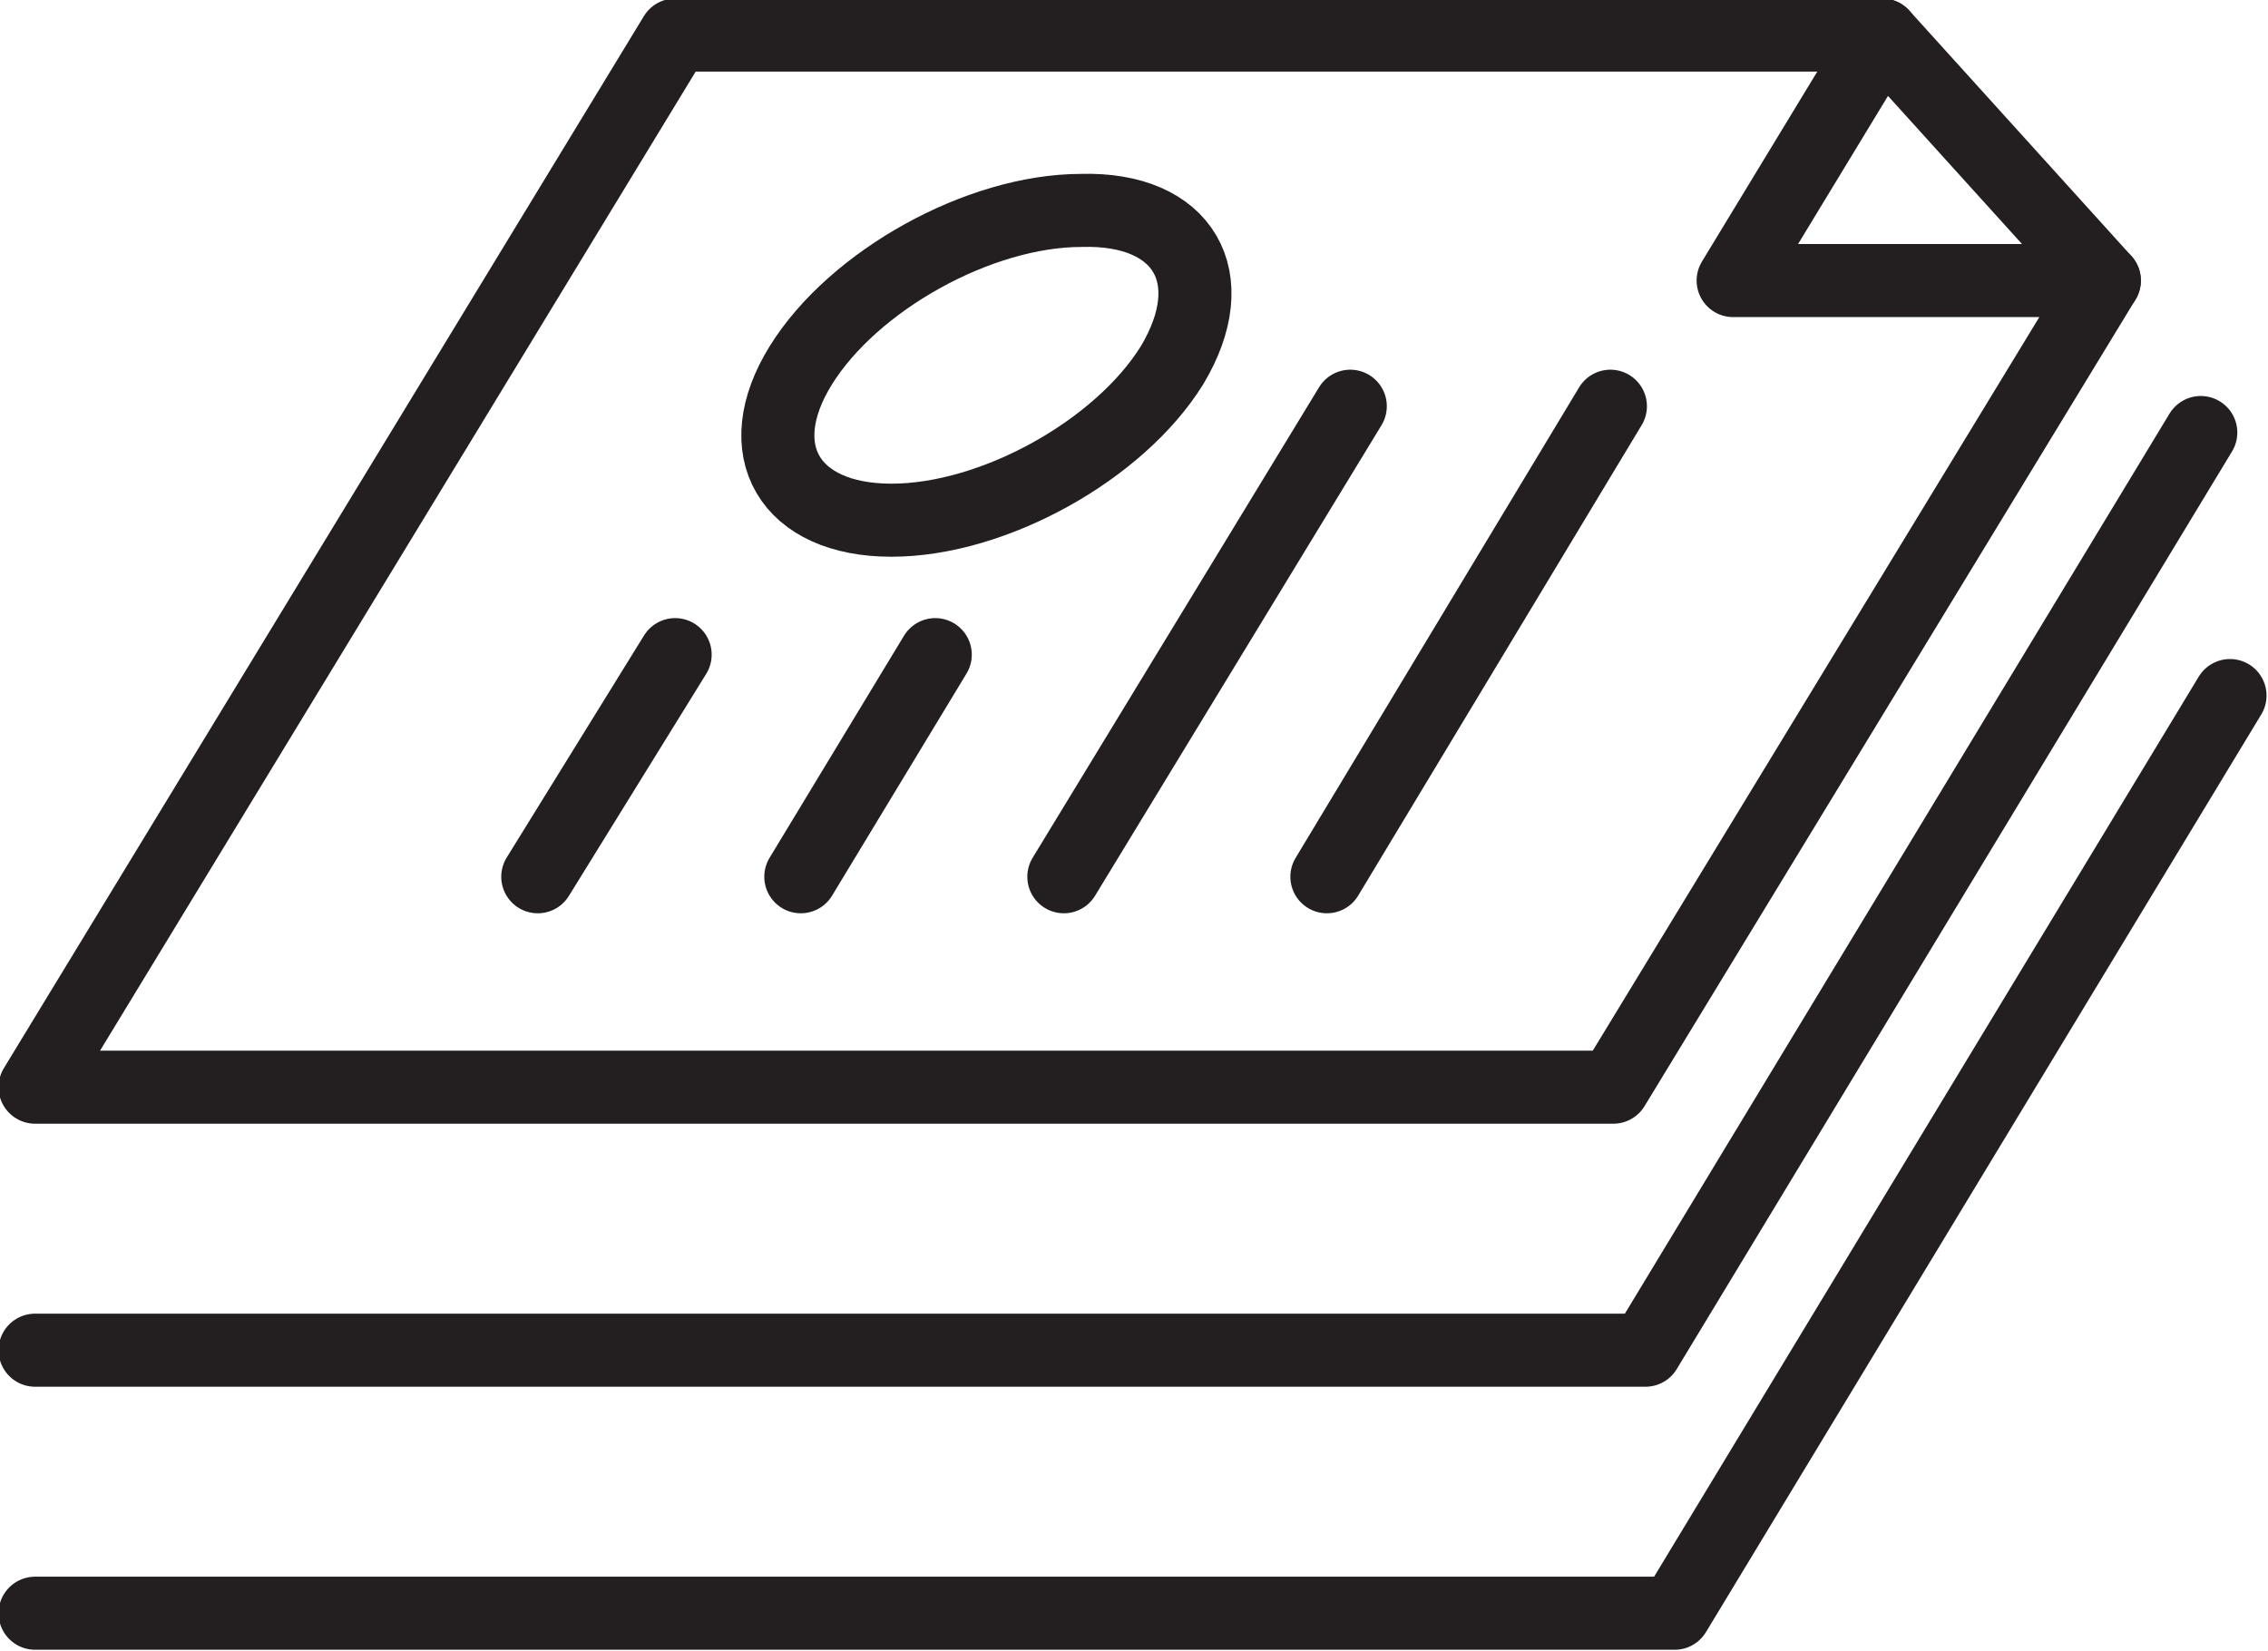
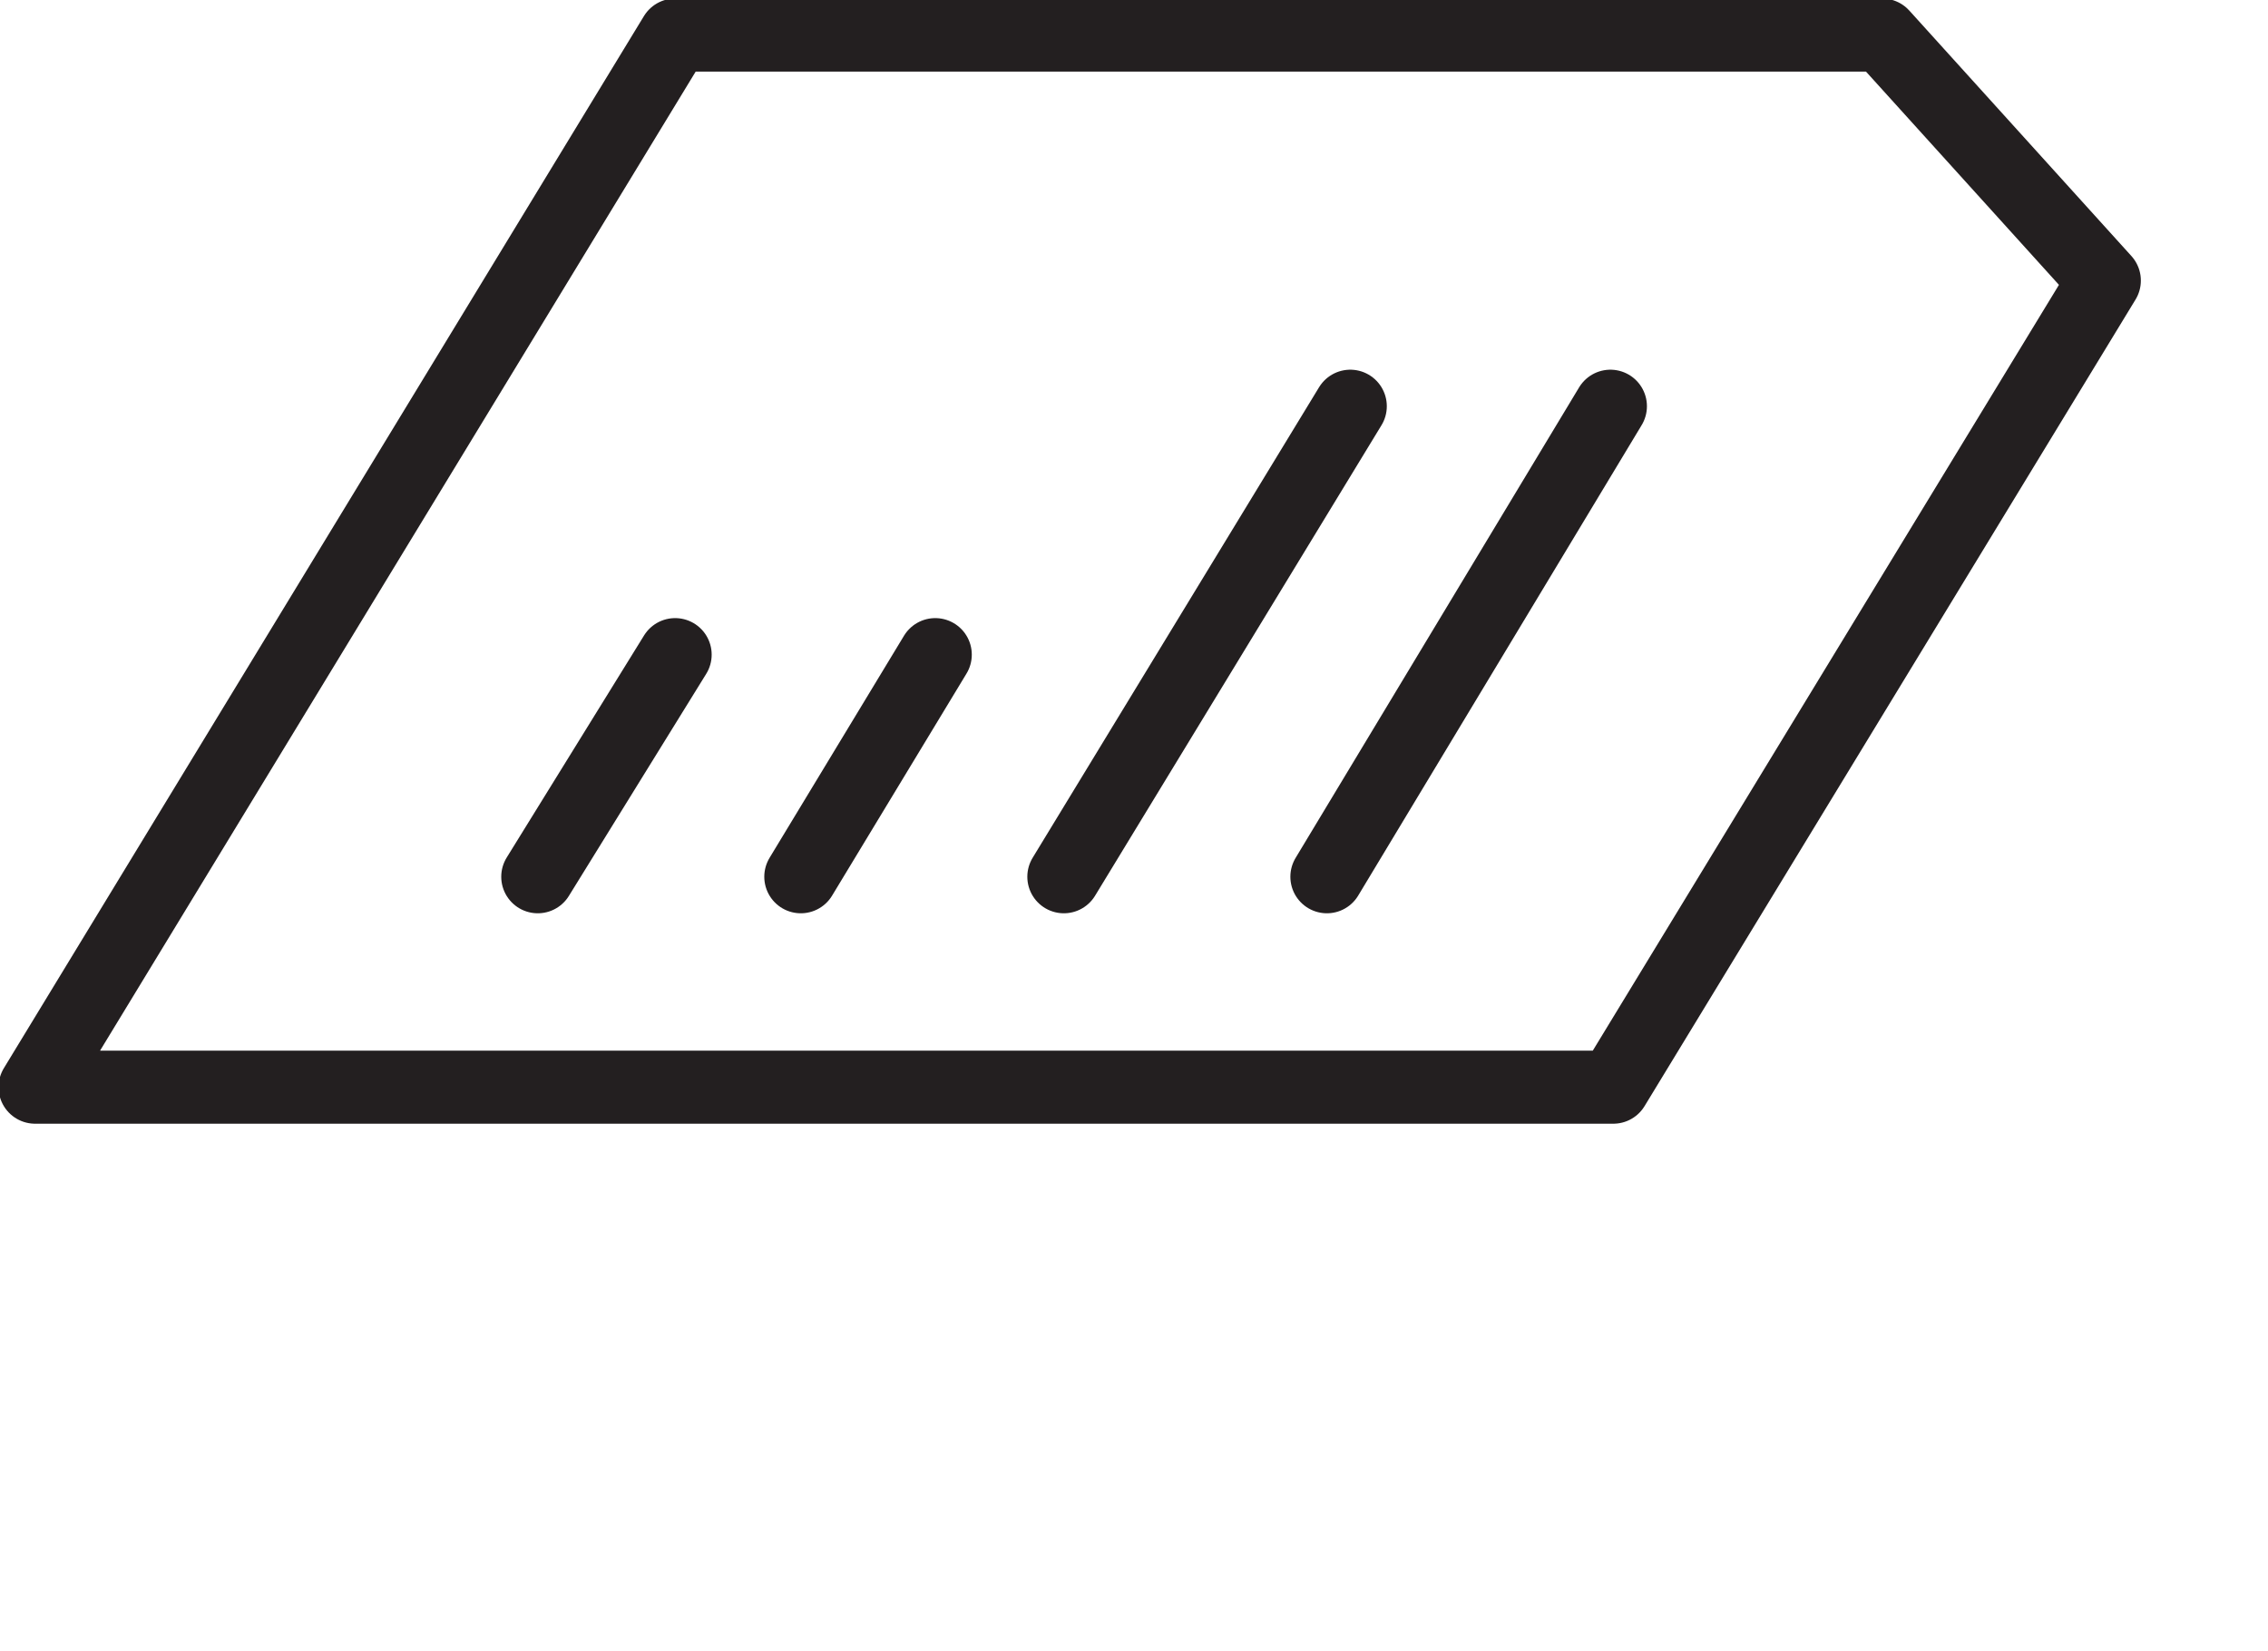
<svg xmlns="http://www.w3.org/2000/svg" version="1.1" id="Layer_1" x="0px" y="0px" viewBox="0 0 77.6 56.5" style="enable-background:new 0 0 77.6 56.5;" xml:space="preserve">
  <style type="text/css">
	.st0{fill:none;stroke:#231F20;stroke-width:2.5;stroke-linecap:round;stroke-linejoin:round;stroke-miterlimit:10;}
</style>
  <g>
    <polygon class="st0" points="72,9.6 55.2,37.2 1.2,37.2 23.1,1.2 64.4,1.2  " />
-     <polyline class="st0" points="72,9.6 59.3,9.6 64.4,1.2  " />
-     <path class="st0" d="M40.1,12.5c-1.8,2.9-6.1,5.3-9.6,5.3c-3.5,0-4.9-2.4-3.1-5.3c1.8-2.9,6.1-5.3,9.6-5.3   C40.5,7.1,41.9,9.5,40.1,12.5z" />
    <line class="st0" x1="23.1" y1="22.4" x2="18.4" y2="30" />
    <line class="st0" x1="32" y1="22.4" x2="27.4" y2="30" />
    <line class="st0" x1="46.2" y1="13.9" x2="36.4" y2="30" />
    <line class="st0" x1="55.1" y1="13.9" x2="45.4" y2="30" />
-     <polyline class="st0" points="75.3,14.8 56.3,46.2 1.2,46.2  " />
-     <polyline class="st0" points="76.3,23.8 57.3,55.2 1.2,55.2  " />
  </g>
</svg>